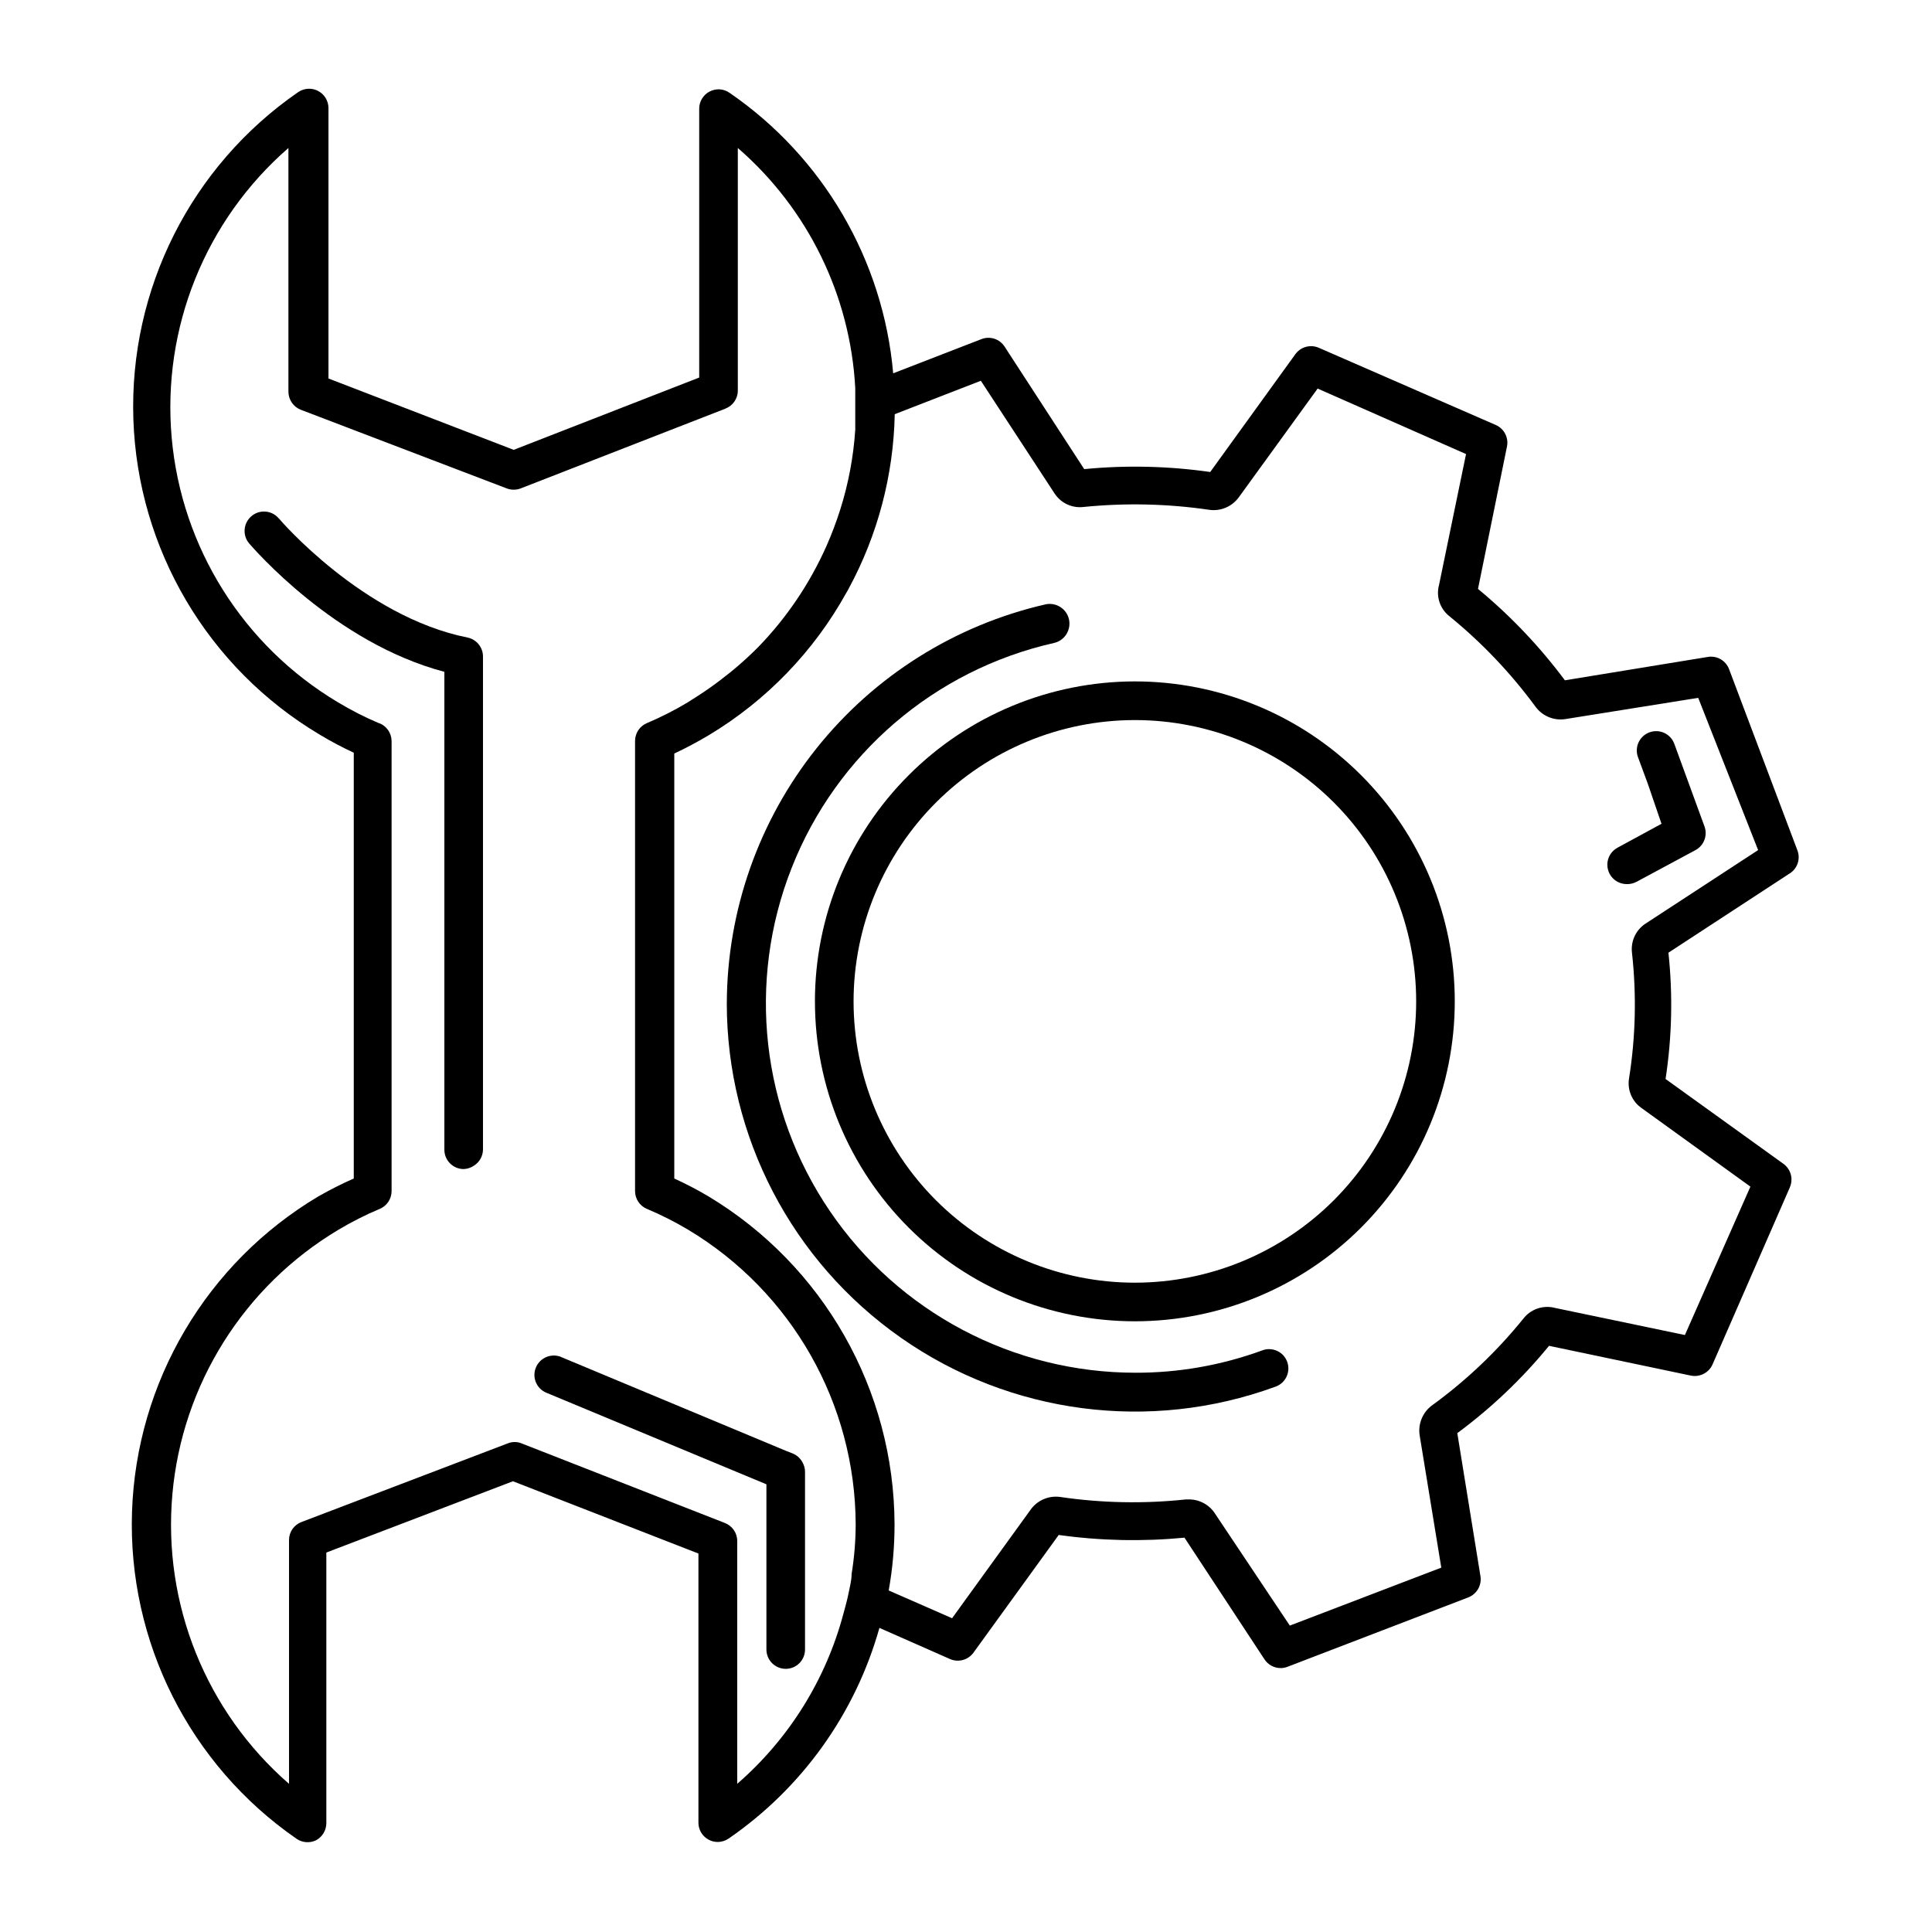
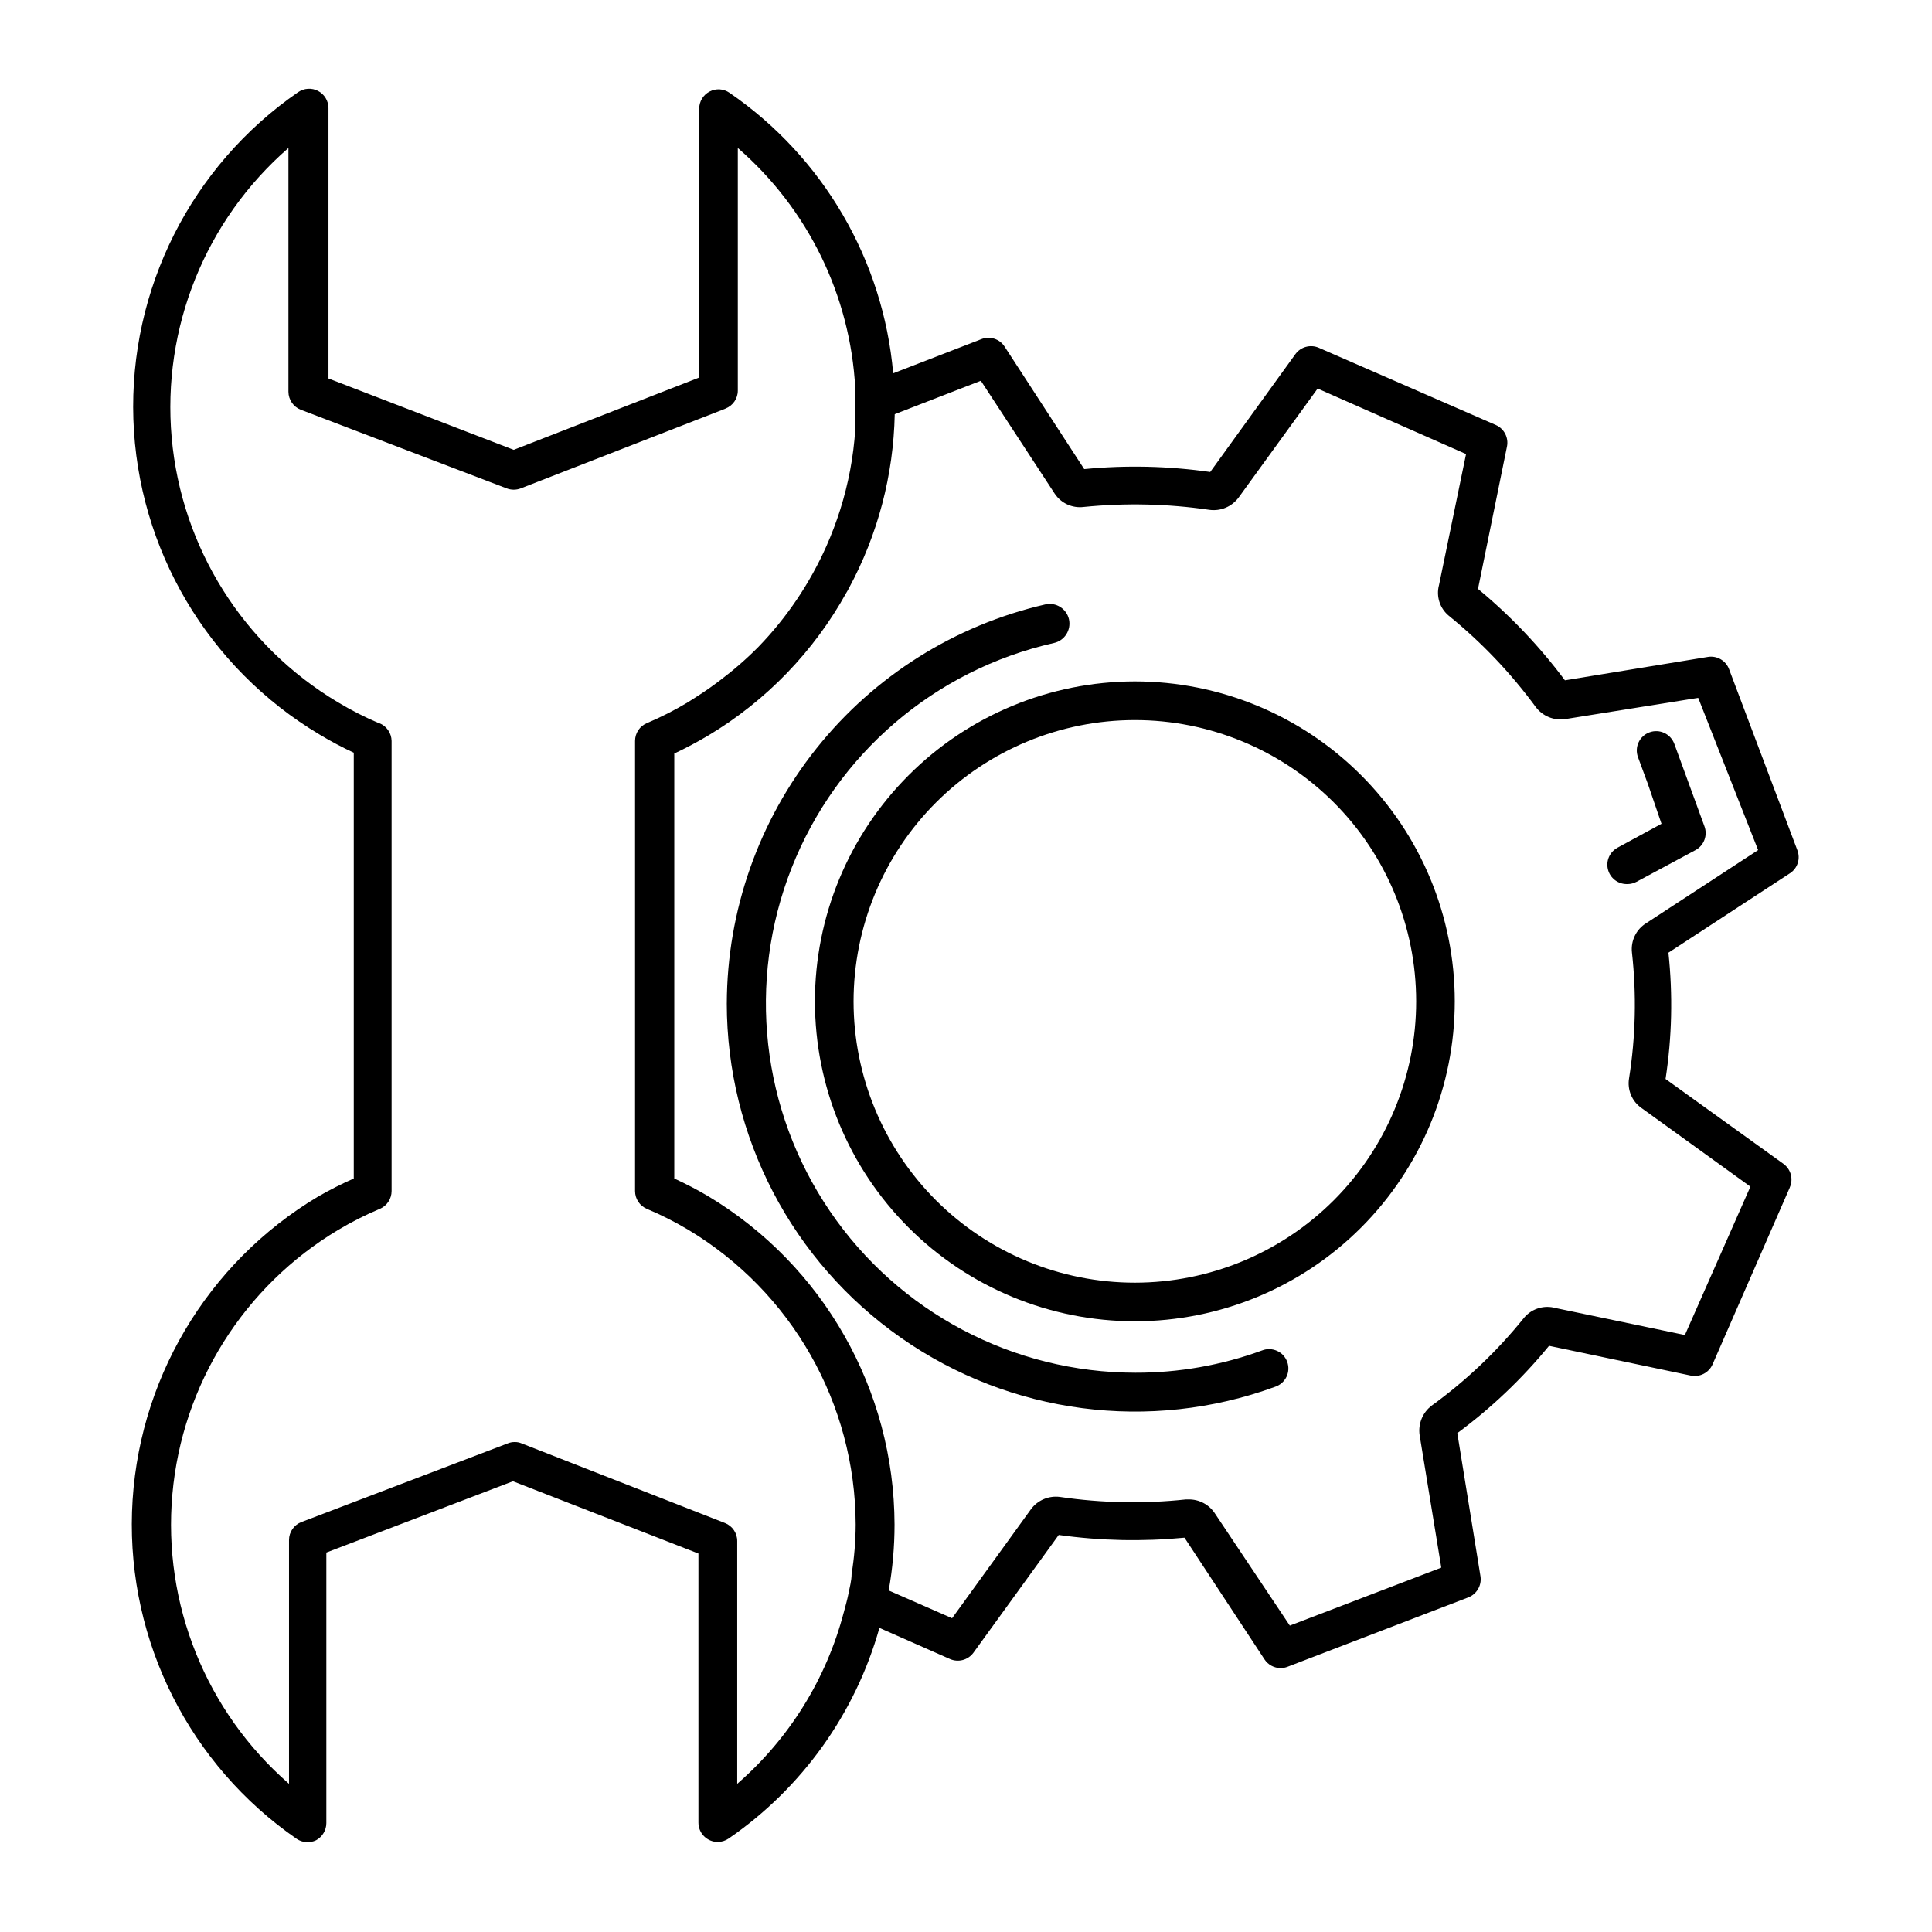
<svg xmlns="http://www.w3.org/2000/svg" width="128pt" height="128pt" version="1.1" viewBox="0 0 128 128">
  <path d="m53.992 66.344c0 5.621 2.231 11.012 6.207 14.988 3.977 3.977 9.371 6.207 14.992 6.207s11.016-2.234 14.988-6.211c3.977-3.981 6.207-9.371 6.203-14.996 0-5.621-2.238-11.012-6.215-14.984-3.977-3.977-9.371-6.207-14.992-6.203-5.621 0.008-11.008 2.242-14.977 6.219-3.973 3.973-6.207 9.359-6.207 14.98zm21.184-18.637c4.941-0.004 9.684 1.957 13.184 5.449 3.496 3.492 5.461 8.234 5.465 13.176 0.004 4.945-1.961 9.688-5.453 13.184-3.496 3.496-8.234 5.461-13.18 5.465-4.945 0-9.684-1.965-13.18-5.457-3.496-3.496-5.461-8.238-5.461-13.18 0.004-4.941 1.965-9.676 5.457-13.172 3.492-3.492 8.227-5.461 13.168-5.465z" />
-   <path d="m48.152 66.469c0 8.832 4.309 17.105 11.547 22.168 7.234 5.062 16.488 6.273 24.781 3.242 0.328-0.109 0.598-0.344 0.75-0.656 0.152-0.312 0.168-0.672 0.051-0.996-0.117-0.324-0.359-0.59-0.676-0.73-0.316-0.141-0.676-0.152-0.996-0.023-2.688 0.98-5.523 1.48-8.383 1.473-8.102 0-15.68-4.004-20.238-10.699-4.559-6.695-5.512-15.211-2.539-22.746 2.969-7.539 9.473-13.117 17.375-14.902 0.707-0.156 1.152-0.855 1-1.562-0.156-0.707-0.855-1.152-1.562-0.996-5.988 1.375-11.332 4.734-15.164 9.535-3.832 4.801-5.926 10.754-5.945 16.895z" />
+   <path d="m48.152 66.469c0 8.832 4.309 17.105 11.547 22.168 7.234 5.062 16.488 6.273 24.781 3.242 0.328-0.109 0.598-0.344 0.75-0.656 0.152-0.312 0.168-0.672 0.051-0.996-0.117-0.324-0.359-0.59-0.676-0.73-0.316-0.141-0.676-0.152-0.996-0.023-2.688 0.98-5.523 1.48-8.383 1.473-8.102 0-15.68-4.004-20.238-10.699-4.559-6.695-5.512-15.211-2.539-22.746 2.969-7.539 9.473-13.117 17.375-14.902 0.707-0.156 1.152-0.855 1-1.562-0.156-0.707-0.855-1.152-1.562-0.996-5.988 1.375-11.332 4.734-15.164 9.535-3.832 4.801-5.926 10.754-5.945 16.895" />
  <path d="m107.83 58.574c0.211-0.004 0.414-0.055 0.602-0.156l3.902-2.098c0.562-0.305 0.812-0.977 0.59-1.574l-1.996-5.465c-0.246-0.664-0.98-1.008-1.645-0.762-0.664 0.242-1.008 0.98-0.762 1.645l0.652 1.766 0.906 2.648-1.883 1.023-1.035 0.562v0.004c-0.516 0.277-0.777 0.871-0.629 1.441 0.145 0.57 0.656 0.965 1.246 0.965z" />
  <path d="m21.082 79.27c-7.398 4.41-12.047 12.285-12.336 20.895-0.285 8.609 3.828 16.773 10.914 21.668 0.379 0.254 0.867 0.289 1.281 0.09 0.418-0.227 0.68-0.664 0.68-1.141v-17.922l12.363-4.723 12.289 4.789v17.832-0.004c0 0.34 0.133 0.668 0.375 0.906 0.238 0.238 0.562 0.375 0.902 0.375 0.262 0 0.516-0.082 0.73-0.23 4.856-3.344 8.387-8.277 9.984-13.953l4.672 2.062c0.547 0.242 1.191 0.074 1.551-0.41l5.656-7.809c2.762 0.387 5.559 0.445 8.332 0.18l5.301 8.062c0.238 0.363 0.641 0.578 1.074 0.578 0.156 0 0.312-0.031 0.461-0.09l11.969-4.594c0.562-0.219 0.898-0.801 0.805-1.398l-1.535-9.484c2.258-1.668 4.301-3.613 6.078-5.785l9.395 1.973h0.004c0.59 0.121 1.191-0.188 1.434-0.742l5.121-11.727h-0.004c0.25-0.555 0.07-1.207-0.422-1.562l-7.809-5.621v0.004c0.426-2.769 0.488-5.586 0.191-8.371l8.051-5.262h0.004c0.504-0.332 0.707-0.973 0.484-1.535l-4.519-11.98c-0.211-0.57-0.793-0.914-1.395-0.82l-9.484 1.551c-1.672-2.242-3.606-4.277-5.758-6.055l1.918-9.422c0.125-0.59-0.18-1.188-0.73-1.434l-11.738-5.121c-0.551-0.238-1.195-0.062-1.547 0.422l-5.644 7.809c-2.766-0.395-5.566-0.461-8.348-0.191l-5.273-8.113c-0.328-0.512-0.969-0.719-1.535-0.5l-5.848 2.266c-0.66-7.504-4.637-14.32-10.844-18.586-0.391-0.273-0.898-0.305-1.32-0.082-0.422 0.219-0.688 0.656-0.688 1.133v17.816l-12.289 4.789-12.273-4.727v-17.922 0.004c-0.004-0.477-0.266-0.914-0.688-1.133-0.422-0.223-0.934-0.188-1.324 0.082-7.09 4.894-11.199 13.059-10.914 21.668 0.289 8.609 4.938 16.48 12.336 20.891 0.734 0.441 1.488 0.844 2.266 1.203v28.211c-0.809 0.355-1.594 0.754-2.356 1.191zm38.195-51.828 5.707-2.215 4.891 7.477c0.422 0.637 1.164 0.977 1.922 0.883 2.773-0.277 5.57-0.215 8.332 0.191 0.746 0.102 1.484-0.211 1.934-0.816l5.234-7.219 9.832 4.34-1.793 8.691v-0.004c-0.199 0.75 0.062 1.547 0.664 2.035 2.16 1.754 4.086 3.777 5.734 6.019 0.457 0.621 1.223 0.938 1.984 0.816l8.793-1.406 3.969 10.086-7.41 4.84c-0.668 0.41-1.035 1.168-0.949 1.945 0.309 2.773 0.246 5.574-0.191 8.332-0.129 0.758 0.188 1.527 0.82 1.969l7.219 5.211-4.34 9.832-8.703-1.816v-0.004c-0.75-0.156-1.527 0.125-1.996 0.73-1.762 2.18-3.801 4.117-6.07 5.762-0.609 0.457-0.918 1.215-0.805 1.969l1.434 8.77-10.035 3.84-4.941-7.398c-0.387-0.617-1.074-0.984-1.805-0.961h-0.141c-2.773 0.297-5.574 0.242-8.332-0.164-0.746-0.102-1.488 0.211-1.934 0.816l-5.223 7.219-4.199-1.84c0.258-1.441 0.387-2.902 0.387-4.367-0.023-8.914-4.707-17.172-12.355-21.758-0.723-0.43-1.473-0.816-2.238-1.168v-28.156c0.777-0.363 1.531-0.766 2.266-1.203 3.828-2.293 6.981-5.559 9.141-9.461 0.055-0.086 0.105-0.176 0.152-0.27 1.922-3.551 2.965-7.508 3.047-11.547zm-34.152 20.48c-0.941-0.398-1.859-0.867-2.738-1.395-6.269-3.738-10.363-10.254-11.012-17.523-0.648-7.269 2.227-14.41 7.734-19.199v16.152c0.004 0.527 0.328 1 0.82 1.191l13.645 5.211c0.297 0.113 0.625 0.113 0.922 0l13.566-5.285v-0.004c0.492-0.188 0.82-0.66 0.82-1.188v-16.078c4.644 4.027 7.453 9.77 7.781 15.91v1.281 0.078 1.395c-0.117 1.797-0.453 3.578-0.996 5.297-0.262 0.82-0.562 1.621-0.91 2.406-1.102 2.481-2.629 4.746-4.519 6.695-0.797 0.805-1.652 1.547-2.559 2.227-0.473 0.359-0.945 0.691-1.445 1.012l-0.641 0.41c-0.879 0.531-1.793 0.996-2.738 1.395-0.473 0.199-0.781 0.664-0.781 1.18v29.824-0.004c0 0.516 0.309 0.98 0.781 1.18 0.941 0.395 1.859 0.859 2.738 1.383 6.867 4.117 11.074 11.527 11.098 19.531-0.004 1.098-0.094 2.195-0.27 3.277 0 0.449-0.129 0.883-0.203 1.281-0.078 0.398-0.203 0.844-0.32 1.281v-0.004c-1.156 4.406-3.617 8.359-7.055 11.344v-16.09c0-0.527-0.324-1-0.816-1.191l-13.469-5.273c-0.145-0.062-0.301-0.094-0.461-0.09-0.156 0-0.312 0.027-0.461 0.09l-13.668 5.211c-0.492 0.188-0.82 0.66-0.82 1.188v16.156c-5.504-4.789-8.375-11.926-7.727-19.191 0.648-7.266 4.738-13.781 11.004-17.52 0.879-0.523 1.793-0.988 2.738-1.383 0.473-0.199 0.781-0.664 0.781-1.18v-29.82c-0.008-0.523-0.332-0.992-0.82-1.18z" />
-   <path d="m29.441 76.172c0 0.34 0.133 0.664 0.375 0.906 0.238 0.238 0.562 0.375 0.902 0.375 0.25-0.008 0.488-0.09 0.691-0.23 0.359-0.23 0.582-0.625 0.59-1.051v-32.652c0.012-0.617-0.418-1.156-1.023-1.281-6.926-1.383-12.453-7.82-12.504-7.898l-0.004 0.004c-0.457-0.543-1.27-0.609-1.809-0.148-0.543 0.461-0.609 1.27-0.148 1.812 0.242 0.27 5.633 6.578 12.93 8.5z" />
-   <path d="m36.199 92.273 14.578 6.066v10.945c0 0.707 0.574 1.281 1.281 1.281 0.707 0 1.277-0.574 1.277-1.281v-11.789c-0.004-0.211-0.059-0.418-0.164-0.602-0.137-0.262-0.355-0.469-0.629-0.586l-0.512-0.203-14.848-6.195v-0.004c-0.652-0.27-1.402 0.039-1.676 0.691-0.273 0.656 0.035 1.406 0.691 1.676z" />
</svg>